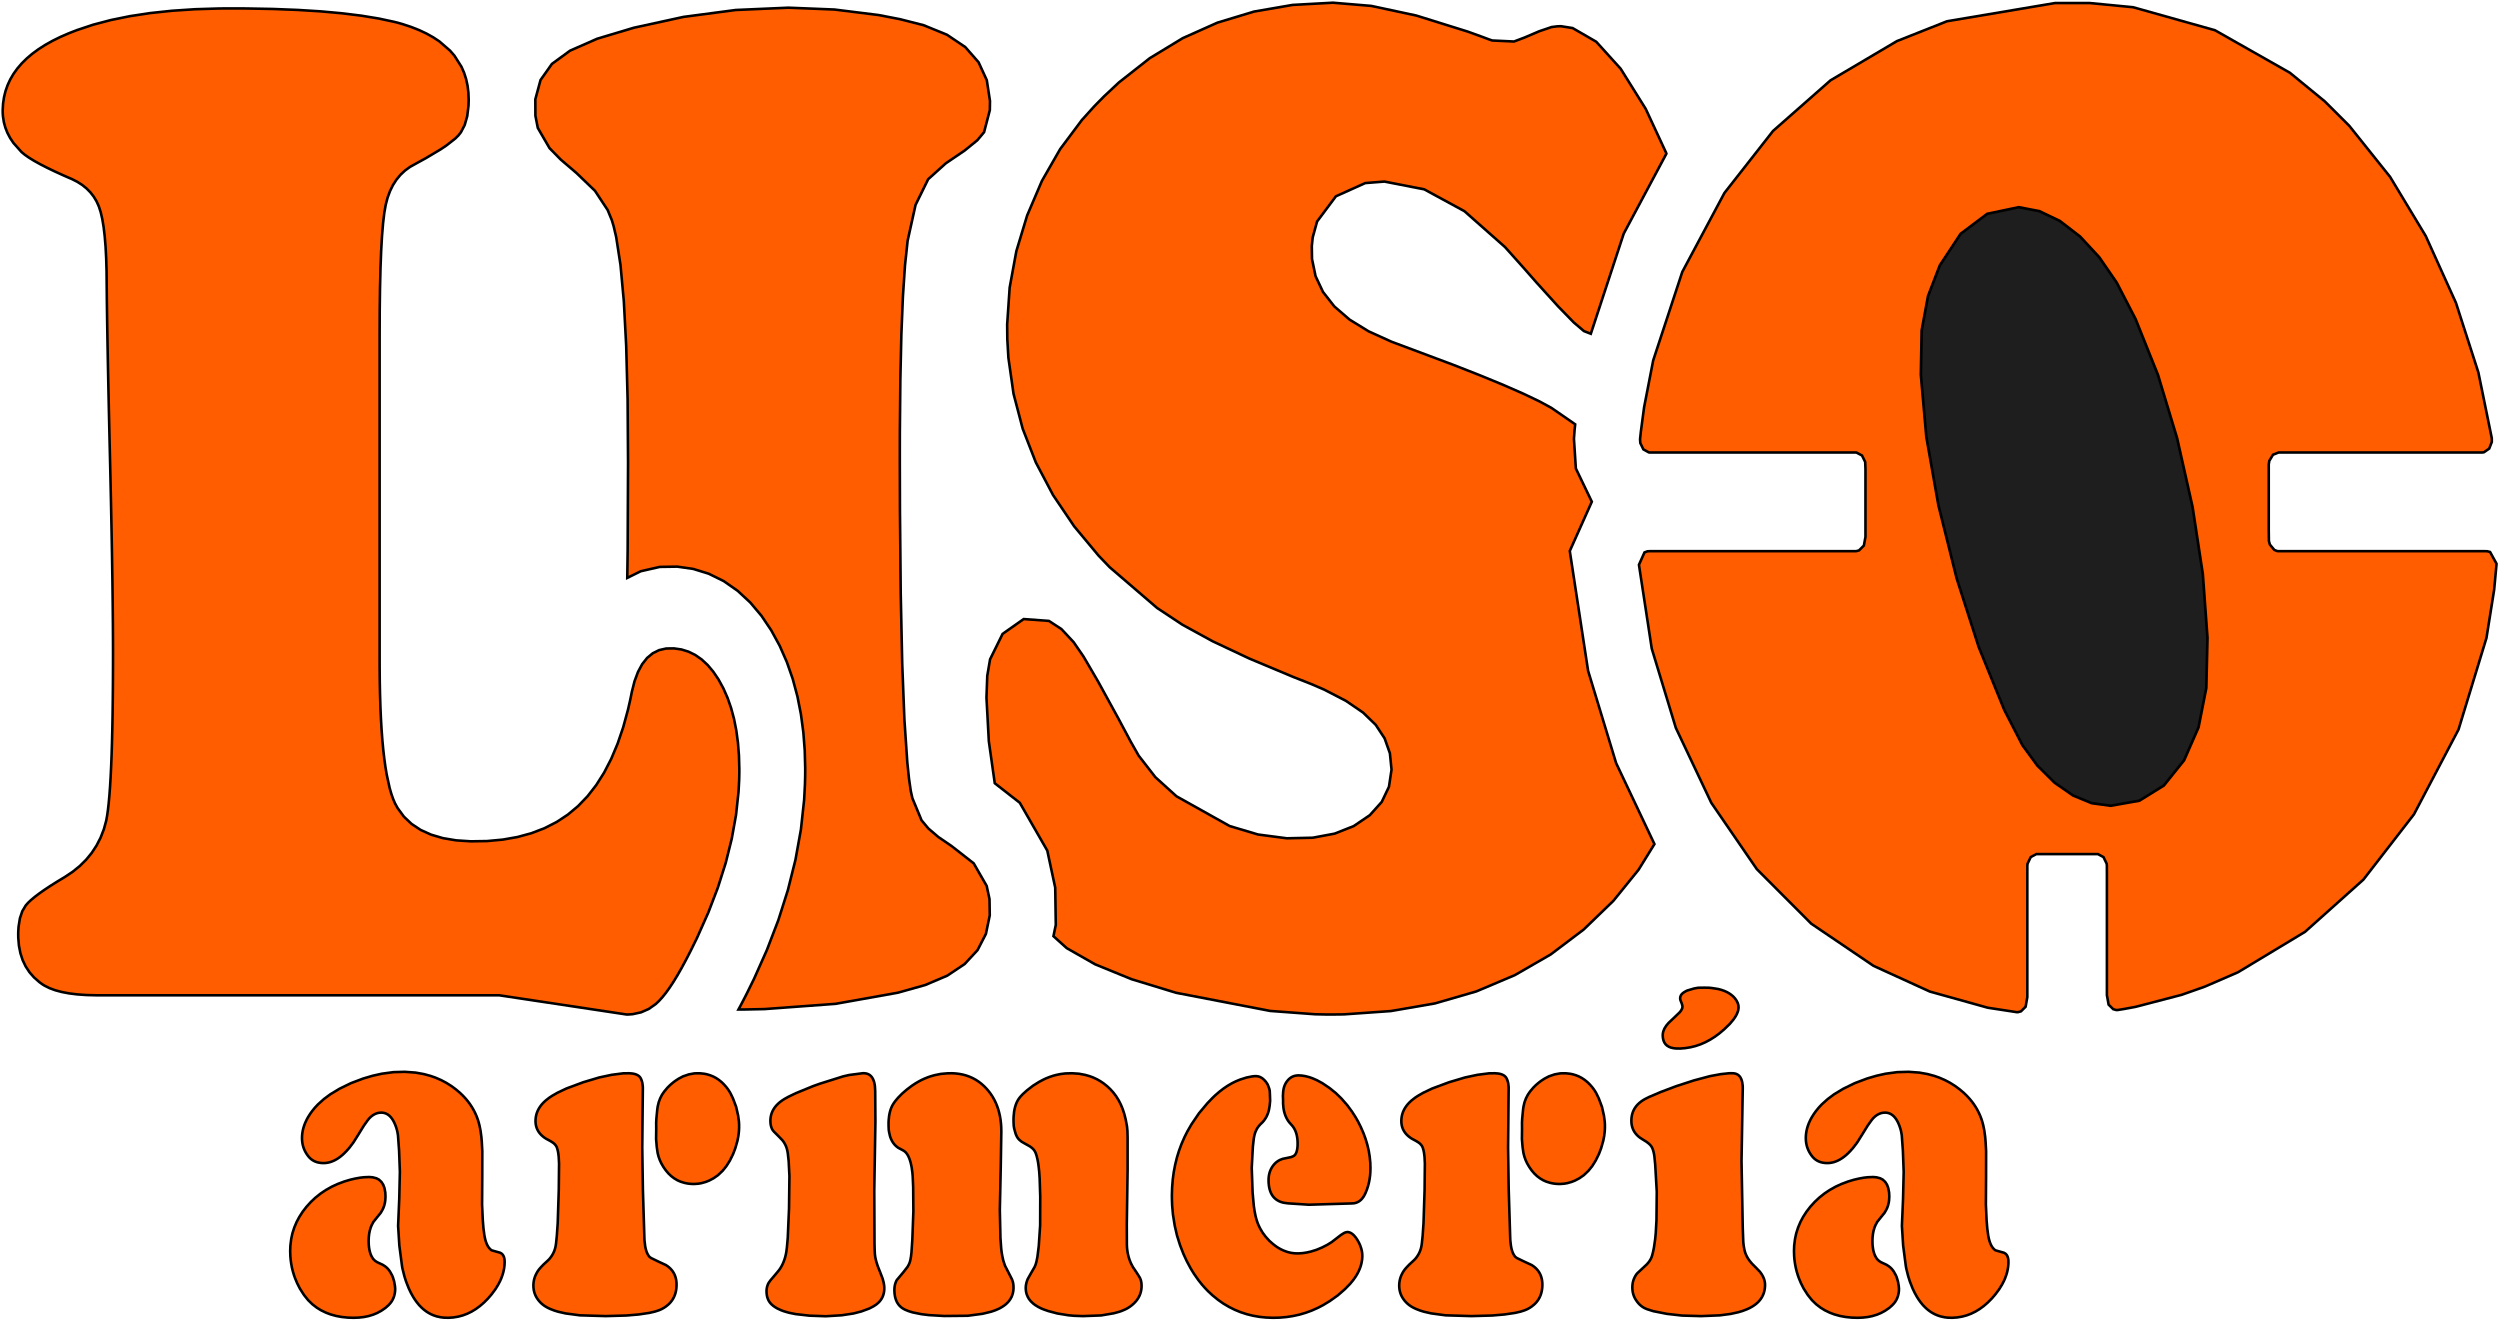
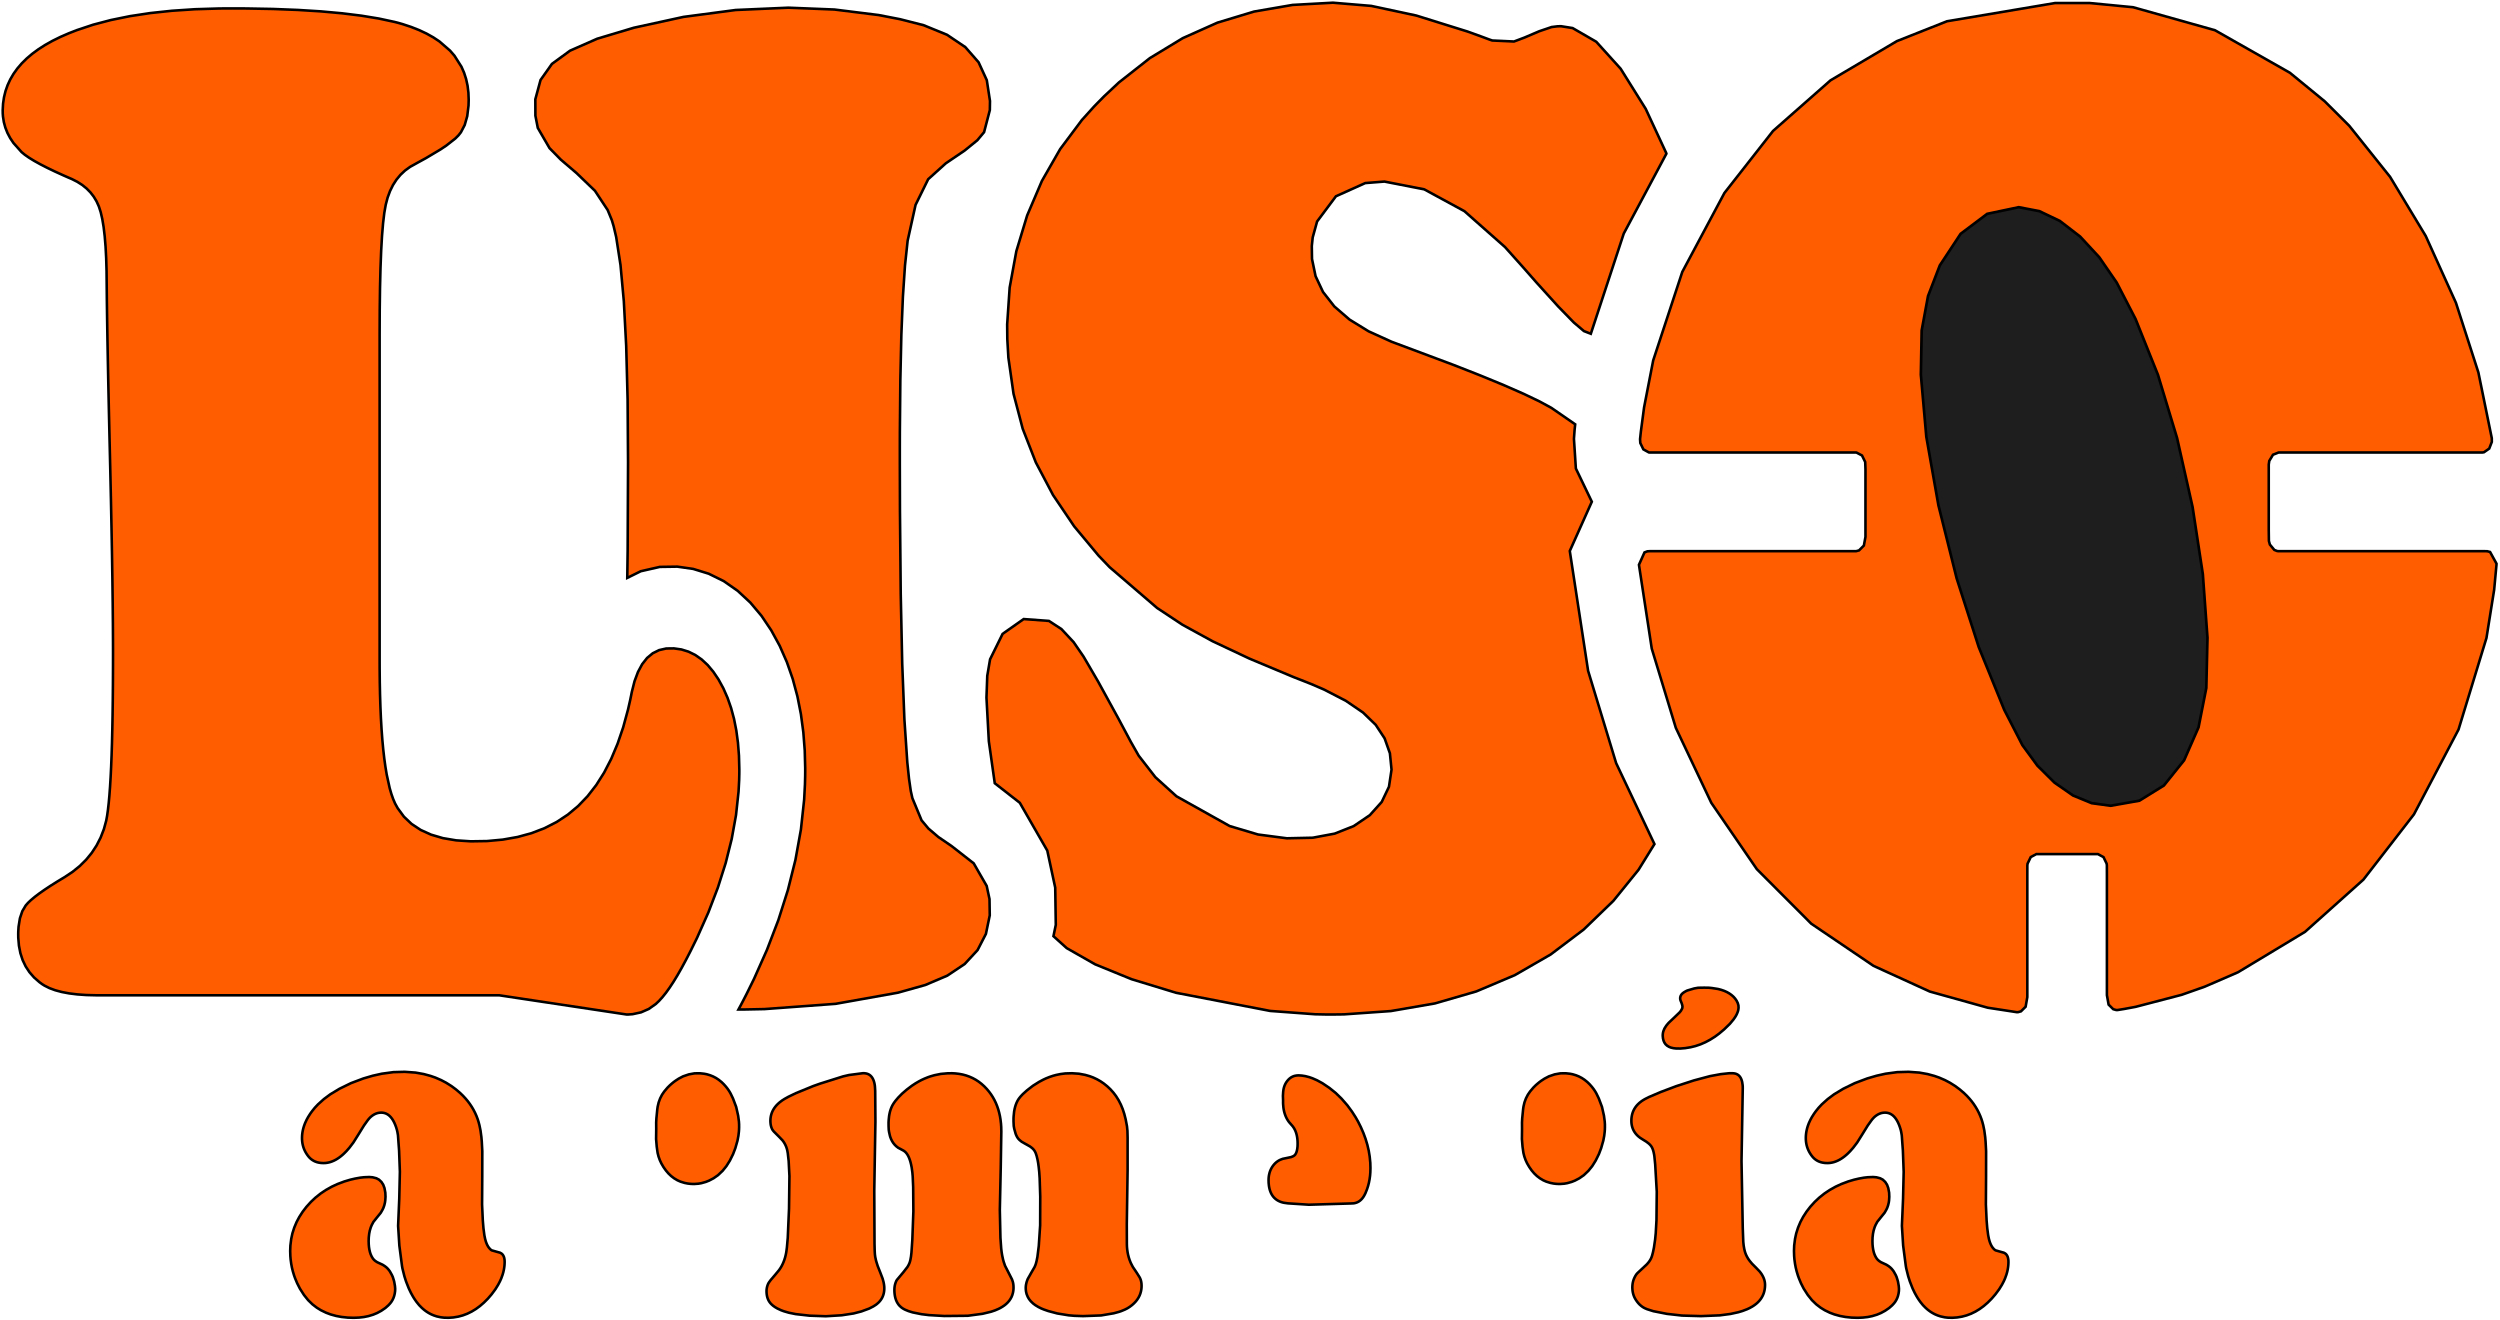
<svg xmlns="http://www.w3.org/2000/svg" width="926" height="489" viewBox="0 0 926 489" fill="none">
  <path fill-rule="evenodd" clip-rule="evenodd" d="M140.615 123.727V244.87L140.62 247.399L140.667 252.435L140.762 257.23L140.905 261.784L141.095 266.096L141.333 270.166L141.619 273.996L141.952 277.586L142.333 280.932L142.762 284.038L143.239 286.903L144.336 291.91L144.956 294.049L145.623 295.951L146.339 297.61L147.3 299.35L149.619 302.499L152.454 305.183L155.806 307.401L159.674 309.155L164.059 310.444L168.96 311.267L174.378 311.627L180.404 311.529L186.243 310.989L191.741 310.013L196.9 308.598L201.72 306.744L206.201 304.453L210.343 301.721L214.144 298.551L217.633 294.917L220.838 290.794L223.76 286.179L226.4 281.072L228.756 275.474L230.831 269.385L232.621 262.805L233.411 259.331L233.78 257.548L234.014 256.35L235.029 252.333L236.313 248.887L237.863 246.009L239.684 243.703L241.774 241.967L244.132 240.8L246.76 240.203L249.614 240.162L252.39 240.559L255.029 241.374L257.529 242.606L259.892 244.254L262.115 246.318L264.202 248.8L266.153 251.695L267.94 254.97L269.494 258.501L270.811 262.284L271.892 266.314L272.736 270.595L273.342 275.128L273.712 279.908L273.846 284.939L273.844 285.795L273.834 286.852L273.784 288.974L273.558 293.243L272.622 301.894L271.035 310.696L268.797 319.647L265.907 328.746L262.368 337.994L258.178 347.392L255.838 352.147L254.608 354.538L254.294 355.138L254.175 355.365L253.977 355.745L252.418 358.636L250.911 361.277L249.452 363.67L248.043 365.812L246.683 367.703L245.373 369.344L244.115 370.736L242.894 371.887L240.298 373.72L237.446 374.975L234.341 375.65L232.694 375.77L232.273 375.778L232.067 375.768L231.737 375.719L231.145 375.631L184.902 368.655L184.699 368.652H36.187H36.015H35.545L31.948 368.559L28.64 368.327L25.623 367.955L22.896 367.443L20.458 366.79L18.311 365.997L16.455 365.064L15.635 364.544L14.607 363.798L12.616 362.052L10.915 360.106L9.505 357.957L8.385 355.607L7.554 353.054L7.014 350.299L6.764 347.343L6.746 345.961L6.764 345.032L6.873 343.272L7.376 340.133L8.262 337.5L9.529 335.378L10.374 334.42L11.49 333.361L12.879 332.204L14.539 330.944L16.473 329.584L18.678 328.122L21.156 326.561L23.935 324.88L26.883 322.924L29.54 320.773L31.908 318.431L33.985 315.894L35.772 313.166L37.27 310.243L38.477 307.128L39.348 303.939L39.676 302.123L39.981 299.962L40.264 297.456L40.523 294.604L40.76 291.41L40.973 287.871L41.164 283.988L41.331 279.761L41.476 275.189L41.598 270.274L41.697 265.014L41.772 259.408L41.825 253.461L41.855 247.166L41.861 243.892L41.862 242.222L41.862 241.299L41.855 238.042L41.816 230.996L41.742 223.242L41.632 214.775L41.486 205.597L41.306 195.71L41.09 185.111L40.839 173.8L40.574 162.702L40.337 152.377L40.129 142.771L39.949 133.883L39.798 125.715L39.676 118.265L39.581 111.536L39.52 105.551L39.468 100.369L39.327 95.63L39.098 91.335L38.78 87.482L38.375 84.071L37.88 81.105L37.298 78.58L36.621 76.482L35.772 74.596L34.729 72.855L33.492 71.258L32.06 69.806L30.434 68.497L28.614 67.334L26.6 66.314L25.413 65.809L23.658 65.039L20.402 63.559L17.485 62.158L14.908 60.835L12.67 59.593L10.772 58.428L9.213 57.344L7.994 56.336L4.99 52.969L3.758 51.124L2.754 49.221L1.976 47.255L1.424 45.226L1.098 43.136L1.02 42.069L1 40.817L1.133 38.381L1.48 36.023L2.041 33.74L2.815 31.536L3.804 29.406L5.007 27.355L6.423 25.379L8.054 23.48L9.899 21.657L11.957 19.914L14.23 18.245L16.716 16.653L19.417 15.137L22.331 13.698L25.46 12.336L28.486 11.154L34.534 9.14L41.078 7.418L48.117 5.983L55.652 4.838L63.682 3.984L72.207 3.417L81.228 3.141L85.975 3.112L91.195 3.137L101.115 3.32L110.342 3.681L118.876 4.214L126.716 4.924L133.864 5.808L140.318 6.869L146.08 8.105L147.47 8.459L149.135 8.937L152.3 9.985L155.247 11.15L157.974 12.431L160.483 13.832L162.772 15.352L166.692 18.747L168.323 20.622L170.928 24.726L171.902 26.958L172.656 29.306L173.191 31.772L173.507 34.358L173.604 36.962L173.542 39.129L173.067 43.014L172.126 46.304L170.72 48.997L169.833 50.127L168.668 51.292L165.329 53.907L163.156 55.36L157.802 58.554L154.622 60.296L151.91 61.8L150.026 63.171L148.339 64.752L146.851 66.545L145.561 68.546L144.47 70.758L143.577 73.179L142.882 75.813L142.348 78.842L141.888 82.701L141.499 87.413L141.18 92.975L140.933 99.385L140.756 106.65L140.65 114.762L140.615 123.727Z" fill="#FF5D00" stroke="black" stroke-width="0.96" />
  <path fill-rule="evenodd" clip-rule="evenodd" d="M273.525 373.924L274.355 372.385L274.65 371.82L274.766 371.6L275.123 370.919L276.539 368.165L279.278 362.598L284.085 351.814L288.306 340.789L291.832 329.684L294.63 318.492L296.663 307.22L297.852 296.244L298.158 290.408L298.228 287.488L298.244 285.998L298.245 284.463L298.074 277.966L297.55 271.199L296.655 264.518L295.359 257.938L293.63 251.491L291.448 245.226L288.798 239.205L285.669 233.476L282.065 228.119L277.924 223.199L273.236 218.849L268.059 215.237L262.512 212.506L256.757 210.728L250.876 209.884L244.404 209.981L237.352 211.581L232.339 214.058L232.483 203.895L232.626 171.173L232.462 147.86L231.942 128.147L231.064 111.568L229.828 98.126L228.236 87.82L227.306 83.843L226.631 81.572L225.082 77.803L220.377 70.678L213.528 64.096L207.723 59.131L203.549 54.876L199.197 47.379L198.31 42.852L198.284 36.769L200.219 29.625L204.434 23.671L211.124 18.78L221.191 14.344L234.749 10.28L253.174 6.257L272.506 3.7L292.005 2.848L309.085 3.529L325.451 5.574L333.368 7.109L342.109 9.337L350.764 12.872L357.549 17.444L362.465 23.057L365.514 29.707L366.692 37.399L366.638 40.778L364.508 48.944L362.004 51.949L357.309 55.761L350.334 60.491L343.792 66.389L339.126 75.886L336.19 89.157L335.215 98.255L334.439 109.877L333.863 124.02L333.487 140.684L333.309 159.872L333.296 165.064L333.295 167.717L333.296 171.976L333.342 189.203L333.631 219.937L334.182 245.712L334.994 266.527L336.067 282.38L336.701 288.448L337.361 293.024L337.951 295.651L341.349 303.851L343.874 306.872L347.558 310.023L352.424 313.343L360.659 319.777L365.47 328.149L366.516 333.024L366.606 339.041L365.186 345.908L362.086 351.92L357.312 357.081L350.861 361.391L342.732 364.847L332.593 367.693L309.511 371.82L283.184 373.765L276.095 373.908L273.525 373.924Z" fill="#FF5D00" stroke="black" stroke-width="0.96" />
  <path fill-rule="evenodd" clip-rule="evenodd" d="M583.451 157.164L583.237 159.169L582.989 162.544L583.702 173.537L589.615 185.837L581.448 204.086L588.233 248.462L598.619 282.666L612.808 312.648L606.923 322.154L597.603 333.664L586.6 344.298L574.359 353.548L561.094 361.192L546.807 367.233L531.498 371.669L515.167 374.499L497.814 375.723L493.316 375.778L491.157 375.768L487.082 375.682L470.451 374.45L435.613 367.729L419.15 362.706L405.652 357.195L395.116 351.192L390.198 346.766L391.063 342.584L390.854 328.793L387.911 315.065L377.735 297.358L368.458 290.111L366.262 274.571L365.387 258.43L365.679 250.325L366.725 244.202L371.366 234.783L379.173 229.298L388.528 229.987L393.144 232.994L397.646 237.818L401.343 243.193L406.753 252.459L414.303 266.238L418.88 274.819L421.764 279.895L427.942 287.858L435.752 294.935L455.48 305.972L465.972 309.098L476.672 310.503L486.247 310.289L494.354 308.775L501.41 305.98L507.384 301.934L511.788 297.037L514.469 291.418L515.422 285.077L514.818 279.017L512.864 273.488L509.558 268.472L504.846 263.913L498.475 259.57L490.416 255.411L485.753 253.401L483.265 252.415L479.113 250.784L462.855 243.98L449.149 237.525L437.993 231.417L428.617 225.216L411.043 210.12L406.885 205.779L397.875 194.954L390.036 183.346L383.68 171.295L378.806 158.801L375.414 145.866L373.504 132.489L373.104 125.634L373.05 120.165L373.98 106.502L376.449 93.048L380.457 79.802L385.93 66.996L392.69 55.204L400.724 44.46L405.22 39.481L406.393 38.276L408.989 35.643L414.465 30.518L425.938 21.498L438.106 14.12L450.966 8.378L464.523 4.279L478.772 1.821L493.716 1L507.931 2.187L524.548 5.745L543.568 11.677L548.697 13.531L551.197 14.466L551.51 14.582L552.716 14.999L560.783 15.375L564.692 13.899L570.104 11.585L574.725 10.012L576.927 9.74L578.219 9.711L582.491 10.392L591.245 15.454L600.282 25.448L609.564 40.304L617.139 56.608L617.234 56.925L601.438 86.511L589.238 123.635L586.684 122.635L582.969 119.48L577.144 113.501L569.069 104.591L564.187 99.037L557.466 91.524L542.423 78.224L527.532 70.133L512.791 67.253L505.694 67.81L494.828 72.701L487.853 82.038L486.233 87.915L485.893 91.148L485.968 95.937L487.29 102.294L490.046 108.149L494.238 113.504L499.864 118.362L506.927 122.717L515.422 126.573L538.449 135.191L548.477 139.134L557.106 142.692L564.338 145.865L570.172 148.653L574.61 151.058L583.451 157.164Z" fill="#FF5D00" stroke="black" stroke-width="0.96" />
  <path fill-rule="evenodd" clip-rule="evenodd" d="M607.064 209.199L609.113 204.623L610.192 204.208L611.027 204.159H686.931L687.524 204.149L688.585 203.866L690.378 202.071L690.968 198.871V173.779L690.87 171.126L689.686 168.711L687.634 167.627L687.375 167.607L683.579 167.605H613.901H611.144L611.008 167.603L610.732 167.575L608.699 166.446L607.567 164.092L607.476 162.706L607.489 162.537L607.773 159.89L608.962 150.921L612.344 133.497L623.119 100.712L638.723 71.481L656.729 48.505L678.022 29.755L702.606 15.23L721.167 7.869L761.146 1.13L773.962 1.118L790.095 2.675L820.427 11.205L848.184 26.958L861.098 37.542L870.171 46.598L885.299 65.525L898.486 87.401L909.689 112.18L917.99 137.947L922.959 162.295L922.972 163.676L922.016 166.154L920.074 167.51L919.522 167.599L917.76 167.605H889.046L843.989 167.607L841.908 168.439L840.535 170.728L840.346 172.037L840.345 179.63V196.359L840.4 200.382L840.759 201.695L842.415 203.697L843.475 204.108L843.994 204.159H854.949H919.547L921.232 204.167L922.329 204.454L924.711 208.79L924.687 209.274L923.84 218.438L920.986 236.307L910.645 270.202L894.123 301.639L875.402 325.815L853.783 345.156L828.954 360.126L816.612 365.475L808.097 368.479L791.042 372.934L786.771 373.728L784.405 374.107L783.849 374.117L782.743 373.814L781.024 372.108L780.396 368.605V324.085L780.383 320.551L780.302 319.895L779.133 317.472L777.084 316.37L772.411 316.347H758.921L754.233 316.37L752.184 317.468L751.013 319.891L750.93 320.547L750.919 324.095V369.335L750.292 372.893L748.572 374.602L747.467 374.905L746.915 374.897L736.272 373.263L714.813 367.278L693.947 357.754L670.882 342.133L650.731 321.938L633.868 297.37L620.718 269.582L611.811 240.251L607.064 209.199Z" fill="#FF5D00" stroke="black" stroke-width="0.96" />
  <path fill-rule="evenodd" clip-rule="evenodd" d="M747.742 76.748L736.049 79.214L726.213 86.61L718.511 98.301L714.145 109.655L711.794 122.389L711.483 138.793L713.514 161.791L717.987 187.121L724.751 214.22L732.934 239.684L742.39 262.943L749.1 276.002L754.655 283.597L760.978 289.875L767.831 294.636L774.771 297.496L781.794 298.448L792.429 296.572L801.501 290.952L808.995 281.601L814.337 269.402L817.215 254.838L817.646 236.231L815.924 212.649L812.133 187.815L806.38 162.226L799.301 138.838L791.002 118.147L784.018 104.656L777.566 95.285L770.48 87.624L762.959 81.833L755.375 78.206L747.742 76.748Z" fill="#1E1E1E" stroke="black" />
  <path fill-rule="evenodd" clip-rule="evenodd" d="M704.892 443.976L705.122 434.039L704.828 426.198L704.424 420.644L704.397 420.405L704.189 419.205L704.024 418.5L703.73 417.536L703.448 416.764L703.183 416.133L703.011 415.761L702.778 415.304L702.533 414.879L702.289 414.499L702.013 414.117L701.745 413.795L701.449 413.48L701.157 413.212L700.843 412.964L700.526 412.753L700.196 412.57L699.862 412.423L699.504 412.301L699.159 412.214L698.772 412.151L698.252 412.118L697.737 412.139L697.32 412.194L697.006 412.255L696.631 412.358L696.296 412.474L695.942 412.624L695.607 412.793L695.292 412.98L694.941 413.216L694.627 413.454L694.282 413.745L693.984 414.035L693.549 414.515L693.159 415.009L691.817 416.892L689.748 420.24L687.897 423.188L686.404 425.151L685.328 426.371L684.511 427.196L684.031 427.642L683.344 428.223L682.727 428.697L682.093 429.132L681.414 429.542L680.771 429.874L680.092 430.169L679.416 430.41L678.764 430.585L678.054 430.719L677.426 430.786L676.953 430.803L676.423 430.797L675.782 430.748L675.044 430.634L674.453 430.488L673.802 430.26L673.247 430.002L672.698 429.674L672.169 429.284L671.73 428.878L671.303 428.406L670.889 427.869L670.481 427.262L670.157 426.717L669.855 426.125L669.589 425.503L669.368 424.881L669.184 424.228L669.04 423.545L668.944 422.891L668.883 422.124L668.87 421.46L668.889 420.819L668.924 420.333L668.99 419.736L669.07 419.209L669.17 418.697L669.311 418.089L669.419 417.689L669.643 416.971L670.005 416.005L670.589 414.745L671.131 413.757L671.907 412.535L672.574 411.608L673.598 410.337L674.828 409.022L676.978 407.097L679.34 405.336L682.763 403.269L687.007 401.197L691.603 399.463L695.096 398.443L698.413 397.703L702.727 397.12L706.933 397L710.917 397.288L713.973 397.835L716.498 398.522L718.269 399.138L720.415 400.069L722.25 401.037L724.243 402.293L725.913 403.535L727.456 404.853L728.512 405.875L729.497 406.94L730.258 407.853L731.034 408.892L731.745 409.961L732.383 411.045L732.977 412.198L733.493 413.358L733.95 414.564L734.259 415.538L734.596 416.806L734.989 418.741L735.321 421.197L735.466 422.907L735.653 426.375L735.637 435.696L735.57 446.123L735.842 452.051L736.078 454.917L736.416 457.513L736.68 458.825L736.9 459.636L737.076 460.178L737.313 460.772L737.572 461.311L737.867 461.817L738.164 462.228L738.557 462.665L738.856 462.927L739.006 463.037L739.049 463.067L739.06 463.073L739.184 463.138L740.687 463.567L742.231 463.998L742.692 464.258L742.914 464.421L743.185 464.698L743.422 465.047L743.626 465.468L743.755 465.875L743.869 466.464L743.914 466.909L743.925 467.334V467.615L743.903 468.225L743.86 468.798L743.801 469.322L743.701 469.979L743.623 470.398L743.45 471.162L743.179 472.118L742.668 473.526L742.233 474.513L741.514 475.889L740.498 477.531L739.086 479.434L737.711 481.026L736.272 482.469L734.774 483.762L733.264 484.866L731.712 485.811L730.084 486.606L728.409 487.234L726.727 487.684L724.923 487.985L723.196 488.105L721.534 488.072L720.307 487.93L718.787 487.6L717.738 487.255L716.943 486.925L716.535 486.732L715.894 486.389L715.383 486.086L714.886 485.756L714.286 485.315L713.881 484.988L713.242 484.421L712.261 483.425L711.313 482.26L710.772 481.5L710.288 480.764L709.877 480.079L709.21 478.877L708.43 477.251L707.406 474.643L706.8 472.738L706.065 469.8L705.911 468.936L704.928 461.386L704.465 454.074L704.892 443.976Z" fill="#FF5D00" stroke="black" stroke-width="0.96" />
  <path fill-rule="evenodd" clip-rule="evenodd" d="M702.883 474.23L702.989 474.61L703.025 474.766L703.3 476.336L703.384 477.346L703.359 478.194L703.227 479.131L703.013 480.015L702.756 480.749L702.4 481.503L701.972 482.201L701.54 482.762L700.873 483.486L699.759 484.469L698.24 485.51L696.714 486.336L695.222 486.956L693.476 487.486L691.817 487.824L690.011 488.031L688.027 488.114L685.81 488.043L683.52 487.801L681.514 487.427L679.471 486.866L677.764 486.226L675.878 485.309L674.371 484.38L672.744 483.13L671.127 481.562L669.605 479.66L668.092 477.302L667.075 475.299L666.335 473.53L665.945 472.451L665.475 470.888L665.137 469.515L664.875 468.123L664.653 466.49L664.55 465.234L664.491 463.374L664.566 461.355L664.869 458.914L665.313 456.85L665.999 454.698L666.873 452.626L667.883 450.729L669.141 448.786L670.519 447.001L672.184 445.169L673.852 443.604L675.762 442.081L677.677 440.796L679.894 439.55L681.997 438.575L684.558 437.613L686.809 436.946L688.567 436.54L690.378 436.212L691.832 436.046L693.768 435.968L695.03 436.07L696.406 436.424L697.382 436.934L698.29 437.792L698.967 438.841L699.42 440.071L699.732 441.762L699.796 443.264L699.715 444.624L699.604 445.405L699.345 446.472L699.024 447.381L698.712 448.044L698.061 449.188L696.652 450.924L695.33 452.581L694.714 453.736L694.342 454.632L693.977 455.842L693.75 456.985L693.6 458.343L693.554 459.637L693.589 460.873L693.679 461.914L693.831 462.89L694.055 463.842L694.314 464.614L694.684 465.427L695.128 466.159L695.563 466.667L696.05 467.08L696.71 467.513L697.717 467.981L698.72 468.448L699.512 468.95L700.11 469.41L700.683 469.967L701.267 470.694L701.507 471.069L702.191 472.302L702.505 473.014L702.883 474.23Z" fill="#FF5D00" stroke="black" stroke-width="0.96" />
  <path fill-rule="evenodd" clip-rule="evenodd" d="M631.265 365.825L633.021 365.857L634.04 365.959L636.135 366.284L636.503 366.355L637.536 366.628L638.655 367.016L639.598 367.435L640.496 367.941L641.313 368.512L641.985 369.092L642.269 369.386L642.718 369.909L643.234 370.651L643.678 371.559L643.921 372.428L643.962 373.298L643.867 374.056L643.714 374.637L643.418 375.404L643.091 376.075L642.703 376.725L642.088 377.613L640.758 379.215L638.622 381.291L636.766 382.848L635.208 383.991L633.416 385.119L631.668 386.048L629.842 386.841L628.005 387.461L626.198 387.906L624.219 388.229L622.374 388.38L620.84 388.364L619.854 388.25L618.921 388.036L618.193 387.746L617.467 387.3L616.918 386.786L616.482 386.154L616.158 385.412L615.961 384.603L615.874 383.722L615.89 383.049L615.964 382.529L616.09 382.013L616.51 380.966L617.17 379.927L617.556 379.447L618.05 378.874L620.186 376.853L622.136 374.975L622.382 374.678L622.657 374.322L623.1 373.491L623.19 372.867L623.098 372.273L622.828 371.44L622.59 370.885L622.484 370.618L622.419 370.401L622.373 370.218L622.354 370.102L622.332 369.797L622.363 369.35L622.513 368.87L622.776 368.406L623.119 368.028L623.378 367.811L623.582 367.656L623.963 367.406L624.661 367.016L625.046 366.857L627.537 366.123L628.991 365.865L631.265 365.825Z" fill="#FF5D00" stroke="black" stroke-width="0.96" />
  <path fill-rule="evenodd" clip-rule="evenodd" d="M645.519 403.131L645.059 430.061L645.519 454.832L645.711 459.963L645.714 460.026L645.862 461.4L646.076 462.638L646.273 463.457L646.473 464.1L646.741 464.783L647.062 465.442L647.477 466.161L647.887 466.763L648.2 467.168L648.945 468.062L650.566 469.692L651.844 471.026L652.334 471.681L652.623 472.126L652.997 472.799L653.202 473.238L653.343 473.594L653.416 473.797L653.505 474.083L653.58 474.358L653.632 474.59L653.694 474.923L653.742 475.295L653.77 475.773L653.769 476.275L653.734 476.83L653.678 477.326L653.616 477.722L653.532 478.131L653.419 478.574L653.315 478.916L653.143 479.387L652.913 479.916L652.58 480.536L652.236 481.071L651.839 481.595L651.391 482.101L650.918 482.567L650.429 482.988L649.818 483.453L649.111 483.917L648.074 484.496L647.101 484.949L645.448 485.58L643.868 486.053L640.937 486.692L637.023 487.206L630.065 487.49L623.019 487.287L617.429 486.657L612.385 485.663L610.127 484.945L609.329 484.61L609.067 484.484L608.465 484.13L607.915 483.732L607.331 483.226L606.892 482.766L606.516 482.311L606.283 482.002L605.991 481.573L605.772 481.223L605.57 480.869L605.405 480.548L605.256 480.217L605.11 479.835L604.986 479.463L604.883 479.086L604.799 478.714L604.726 478.296L604.68 477.948L604.637 477.468L604.615 476.814L604.64 476.173L604.685 475.71L604.74 475.332L604.821 474.927L604.921 474.521L605.031 474.161L605.185 473.738L605.42 473.201L605.731 472.618L605.991 472.193L606.147 471.977L606.216 471.892L606.539 471.528L608.307 469.881L610.011 468.283L610.562 467.641L610.833 467.291L611.186 466.763L611.447 466.299L611.605 465.962L611.776 465.541L611.949 465.017L612.268 463.811L612.62 462.097L613.057 459.109L613.285 456.763L613.558 451.937L613.665 441.413L613.085 431.358L612.784 428.343L612.696 427.731L612.501 426.778L612.357 426.225L612.201 425.743L612.082 425.432L611.924 425.086L611.774 424.812L611.646 424.613L611.471 424.377L611.212 424.074L610.871 423.734L610.568 423.474L609.802 422.891L608.535 422.106L607.448 421.411L606.735 420.825L606.323 420.423L606.015 420.083L605.853 419.888L605.626 419.587L605.442 419.321L605.264 419.034L605.093 418.727L604.944 418.424L604.805 418.105L604.685 417.784L604.578 417.453L604.491 417.135L604.412 416.772L604.361 416.487L604.306 416.062L604.267 415.57L604.261 414.901L604.299 414.19L604.38 413.56L604.474 413.068L604.558 412.716L604.675 412.309L604.812 411.909L604.944 411.584L605.145 411.144L605.405 410.665L605.793 410.069L606.153 409.599L606.615 409.083L607.251 408.483L607.986 407.908L608.483 407.573L609.219 407.129L610.692 406.377L615.183 404.46L620.872 402.313L627.428 400.185L633.408 398.589L637.38 397.857L640.38 397.538L641.686 397.526L642.226 397.561L642.364 397.579L642.651 397.636L642.911 397.707L643.159 397.796L643.407 397.91L643.63 398.036L643.851 398.187L644.051 398.355L644.241 398.542L644.419 398.748L644.581 398.971L644.735 399.221L644.867 399.476L644.99 399.754L645.102 400.055L645.19 400.341L645.284 400.712L645.316 400.872L645.46 401.836L645.506 402.318L645.519 403.131Z" fill="#FF5D00" stroke="black" stroke-width="0.96" />
  <path fill-rule="evenodd" clip-rule="evenodd" d="M563.759 418.258L563.744 415.741L563.824 414.249L564.16 410.862L564.292 409.921L564.665 408.329L565.214 406.841L565.917 405.479L566.734 404.285L567.95 402.848L568.872 401.935L569.656 401.256L570.27 400.76L570.858 400.331L572.083 399.528L573.71 398.677L575.851 397.945L577.955 397.567L579.995 397.546L581.536 397.715L582.488 397.902L583.724 398.272L584.788 398.699L585.889 399.274L586.892 399.935L587.966 400.801L588.801 401.614L589.623 402.543L590.177 403.249L590.487 403.69L590.912 404.336L591.317 405.046L592.204 406.884L593.378 410.014L594.112 413.277L594.391 415.405L594.459 416.471L594.462 417.593L594.439 418.418L594.377 419.242L594.205 420.705L593.864 422.494L593.063 425.296L592.242 427.45L591.049 429.868L589.76 431.929L588.355 433.665L586.648 435.285L585 436.434L583.358 437.296L582.139 437.782L580.504 438.245L579.393 438.436L577.979 438.54L576.874 438.528L576.203 438.475L575.432 438.384L574.254 438.15L572.761 437.686L571.623 437.184L570.374 436.436L569.282 435.602L568.271 434.635L567.345 433.549L566.454 432.285L565.649 430.906L565.089 429.705L564.608 428.357L564.297 427.129L564.247 426.847L563.947 424.735L563.714 421.909L563.759 418.258Z" fill="#FF5D00" stroke="black" stroke-width="0.96" />
-   <path fill-rule="evenodd" clip-rule="evenodd" d="M558.809 403.131L558.593 425.056L558.828 440.593L559.393 458.963L559.429 459.53L559.661 461.494L559.829 462.372L560.056 463.222L560.207 463.663L560.361 464.041L560.448 464.238L560.569 464.478L560.726 464.763L560.975 465.163L561.164 465.409L561.215 465.466L561.288 465.539L561.361 465.604L561.849 465.966L564.449 467.229L567.352 468.574L567.991 469.011L568.101 469.089L568.483 469.4L568.771 469.652L569.066 469.942L569.363 470.262L569.621 470.575L569.875 470.918L570.097 471.256L570.309 471.62L570.494 471.986L570.662 472.368L570.812 472.762L570.939 473.165L571.048 473.586L571.135 474.008L571.207 474.462L571.254 474.897L571.285 475.372L571.294 475.832L571.285 476.318L571.261 476.773L571.219 477.23L571.162 477.67L571.089 478.099L570.997 478.53L570.893 478.94L570.769 479.349L570.629 479.743L570.472 480.127L570.299 480.505L570.112 480.867L569.902 481.225L569.683 481.563L569.464 481.87L569.191 482.223L568.996 482.449L568.633 482.841L568.15 483.295L567.318 483.955L566.652 484.403L565.752 484.903L564.814 485.313L563.24 485.828L561.221 486.295L557.252 486.883L552.727 487.267L545.06 487.484L535.469 487.198L530.166 486.488L527.476 485.876L526.102 485.458L524.47 484.829L523.52 484.376L522.582 483.835L521.974 483.413L521.388 482.935L520.937 482.512L520.496 482.044L520.133 481.609L519.788 481.142L519.473 480.654L519.203 480.17L518.955 479.646L518.752 479.129L518.582 478.586L518.441 478.005L518.352 477.474L518.285 476.816L518.266 476.309L518.271 475.87L518.282 475.604L518.312 475.218L518.352 474.884L518.406 474.529L518.474 474.177L518.547 473.862L518.65 473.482L518.725 473.244L518.881 472.803L519.104 472.264L519.5 471.479L519.895 470.819L520.333 470.209L520.861 469.587L521.985 468.401L523.255 467.235L524.096 466.426L524.519 465.921L524.885 465.423L525.237 464.878L525.529 464.364L525.811 463.787L526.03 463.248L526.248 462.602L526.389 462.075L526.44 461.847L526.514 461.469L526.648 460.597L526.949 457.731L527.27 453.014L527.67 440.713L527.768 430.978L527.643 428.554L527.492 427.255L527.397 426.69L527.289 426.184L527.216 425.883L527.062 425.346L526.938 424.999L526.859 424.816L526.778 424.651L526.653 424.434L526.494 424.206L526.332 424.005L526.129 423.785L525.913 423.576L525.684 423.383L525.389 423.171L524.551 422.645L523.604 422.132L522.817 421.697L522.12 421.216L521.572 420.766L521.231 420.449L521.044 420.26L520.79 419.98L520.577 419.727L520.374 419.459L520.174 419.168L519.998 418.882L519.831 418.579L519.685 418.28L519.552 417.965L519.436 417.648L519.334 417.322L519.249 416.989L519.179 416.652L519.123 416.302L519.085 415.958L519.061 415.597L519.054 415.233L519.061 414.846L519.085 414.464L519.123 414.082L519.176 413.712L519.244 413.342L519.327 412.976L519.425 412.612L519.538 412.259L519.655 411.937L519.811 411.559L519.922 411.313L520.142 410.876L520.458 410.331L520.988 409.561L521.421 409.022L522.077 408.317L522.88 407.577L524.132 406.599L525.164 405.912L527.16 404.763L530.516 403.169L536.713 400.864L542.658 399.089L547.231 398.113L551.551 397.558L553.692 397.53L554.839 397.62L555.203 397.674L555.739 397.792L556.049 397.882L556.483 398.048L556.764 398.183L556.961 398.298L557.074 398.368L557.223 398.477L557.35 398.577L557.472 398.685L557.594 398.807L557.694 398.919L557.807 399.059L557.882 399.167L557.986 399.337L558.15 399.652L558.326 400.091L558.429 400.394L558.499 400.63L558.563 400.874L558.634 401.203L558.674 401.445L558.788 402.454L558.802 402.659L558.809 403.131Z" fill="#FF5D00" stroke="black" stroke-width="0.96" />
-   <path fill-rule="evenodd" clip-rule="evenodd" d="M475.253 407.67L475.193 405.914L475.283 404.464L475.369 403.74L475.375 403.7L475.448 403.31L475.526 402.974L475.623 402.628L475.739 402.287L475.867 401.958L476.01 401.639L476.17 401.327L476.343 401.029L476.539 400.73L476.737 400.459L476.972 400.171L477.191 399.927L477.4 399.717L477.58 399.553L477.781 399.384L477.989 399.227L478.203 399.083L478.422 398.953L478.626 398.845L478.876 398.727L479.032 398.664L479.354 398.551L479.718 398.457L480.378 398.351L481.046 398.319L482.232 398.398L483.495 398.601L484.958 398.977L486.142 399.394L487.829 400.134L489.829 401.222L492.403 402.954L494.75 404.842L496.89 406.916L499.066 409.414L500.772 411.73L502.096 413.793L503.024 415.412L504.073 417.509L505.033 419.729L505.808 421.846L506.468 424.045L506.976 426.212L507.33 428.359L507.56 430.703L507.615 432.675L507.568 434.283L507.473 435.478L507.288 436.834L507.042 438.103L506.728 439.316L506.324 440.55L505.749 441.982L505.32 442.819L505.035 443.285L504.886 443.508L504.632 443.842L504.409 444.104L504.159 444.364L503.891 444.608L503.614 444.826L503.329 445.021L503.029 445.194L502.724 445.342L502.399 445.472L502.078 445.572L501.684 445.665L501.388 445.71L501.359 445.712L500.656 445.755L484.807 446.228L477.062 445.722L475.571 445.513L475.272 445.452L474.767 445.312L474.474 445.216L474.079 445.064L473.739 444.913L473.406 444.742L473.068 444.543L472.765 444.338L472.46 444.104L472.185 443.864L471.917 443.598L471.671 443.323L471.438 443.025L471.222 442.713L471.022 442.384L470.836 442.033L470.671 441.677L470.516 441.288L470.382 440.902L470.271 440.514L470.16 440.058L470.087 439.699L470 439.148L469.897 438.148L469.871 437.125L469.886 436.586L469.901 436.316L469.941 435.897L469.989 435.539L470.054 435.167L470.135 434.793L470.228 434.433L470.338 434.076L470.462 433.73L470.6 433.391L470.755 433.057L470.92 432.736L471.104 432.419L471.3 432.112L471.514 431.807L471.738 431.518L471.969 431.244L472.204 430.99L472.452 430.75L472.711 430.522L472.952 430.331L473.255 430.112L473.457 429.983L473.836 429.762L474.198 429.585L475.115 429.233L476.696 428.906L478.21 428.583L478.838 428.337L479.018 428.249L479.216 428.131L479.33 428.054L479.476 427.938L479.583 427.837L479.678 427.731L479.775 427.603L479.879 427.44L479.976 427.268L480.064 427.087L480.151 426.887L480.205 426.743L480.298 426.456L480.4 426.074L480.514 425.456L480.608 424.604L480.635 423.598L480.619 422.87L480.597 422.457L480.544 421.876L480.483 421.386L480.4 420.894L480.292 420.388L480.172 419.927L480.025 419.461L479.867 419.032L479.683 418.607L479.478 418.199L479.262 417.825L479.091 417.564L478.767 417.117L478.119 416.377L477.475 415.641L477.112 415.131L476.854 414.728L476.578 414.236L476.336 413.74L476.112 413.212L475.917 412.675L475.744 412.106L475.599 411.537L475.475 410.923L475.383 410.323L475.363 410.128L475.267 409.034L475.245 408.542L475.253 407.67Z" fill="#FF5D00" stroke="black" stroke-width="0.96" />
-   <path fill-rule="evenodd" clip-rule="evenodd" d="M470.374 405.267L470.457 407.729L470.281 409.587L470.014 411.118L469.967 411.331L469.717 412.169L469.436 412.913L469.076 413.673L468.689 414.332L468.191 415.038L467.727 415.588L467.288 416.019L466.808 416.483L466.254 417.113L465.861 417.635L465.472 418.278L465.118 419.038L464.932 419.516L464.823 419.835L464.728 420.169L464.539 420.961L464.412 421.685L464.067 424.704L463.642 432.588L463.969 441.758L464.418 446.674L464.685 448.52L465.029 450.258L465.24 451.136L465.567 452.234L465.927 453.242L466.199 453.876L466.735 454.976L467.637 456.519L468.813 458.103L470.2 459.621L471.52 460.788L472.568 461.587L473.073 461.937L473.587 462.254L474.337 462.679L475.439 463.205L476.907 463.736L478.153 464.049L479.527 464.226L480.921 464.262L482.455 464.159L483.971 463.931L485.61 463.561L487.582 462.943L489.673 462.075L491.678 461.046L493.289 460.044L494.962 458.749L496.59 457.495L497.39 456.974L497.936 456.659L498.406 456.466L498.996 456.348L499.555 456.379L500.235 456.623L500.897 457.037L501.494 457.572L502.148 458.34L502.737 459.192L503.368 460.31L503.798 461.262L504.214 462.457L504.421 463.311L504.517 463.913L504.565 464.327L504.592 464.809L504.597 465.549L504.532 466.503L504.336 467.71L504.068 468.776L503.694 469.857L503.226 470.926L502.672 471.986L502.113 472.892L501.265 474.098L500.105 475.513L498.169 477.499L495.511 479.812L492.573 481.906L490.104 483.404L488.247 484.38L485.896 485.425L483.717 486.228L481.346 486.927L478.984 487.45L476.551 487.826L474.049 488.048L471.522 488.113L468.967 488.017L466.543 487.767L464.104 487.348L461.831 486.787L459.52 486.035L457.362 485.151L455.218 484.081L453.104 482.825L451.195 481.487L449.122 479.806L447.451 478.251L446.332 477.084L445.268 475.887L443.856 474.11L442.216 471.762L440.994 469.768L439.571 467.111L438.369 464.51L437.079 461.183L435.957 457.611L435.124 454.01L434.463 449.88L434.168 446.562L434.081 444.256L434.067 442.553L434.159 439.786L434.398 436.83L434.749 434.19L435.289 431.358L435.941 428.721L436.738 426.139L437.62 423.767L438.749 421.171L439.788 419.107L441.316 416.458L444.118 412.33L447.224 408.63L449.136 406.641L450.182 405.647L451.79 404.273L453.196 403.19L454.645 402.208L456.265 401.258L457.697 400.545L459.39 399.85L461.757 399.104L463.745 398.711L464.52 398.622L464.943 398.597L465.515 398.616L466.116 398.713L466.637 398.878L467.238 399.185L467.688 399.498L468.275 400.014L468.862 400.667L469.424 401.49L469.668 401.982L470.136 403.253L470.311 404.033L470.374 405.267Z" fill="#FF5D00" stroke="black" stroke-width="0.96" />
+   <path fill-rule="evenodd" clip-rule="evenodd" d="M475.253 407.67L475.193 405.914L475.283 404.464L475.369 403.74L475.375 403.7L475.448 403.31L475.526 402.974L475.623 402.628L475.739 402.287L475.867 401.958L476.01 401.639L476.17 401.327L476.343 401.029L476.539 400.73L476.737 400.459L476.972 400.171L477.191 399.927L477.4 399.717L477.58 399.553L477.781 399.384L477.989 399.227L478.203 399.083L478.422 398.953L478.626 398.845L478.876 398.727L479.032 398.664L479.354 398.551L479.718 398.457L480.378 398.351L481.046 398.319L482.232 398.398L483.495 398.601L484.958 398.977L486.142 399.394L487.829 400.134L489.829 401.222L492.403 402.954L494.75 404.842L496.89 406.916L499.066 409.414L500.772 411.73L502.096 413.793L503.024 415.412L504.073 417.509L505.033 419.729L505.808 421.846L506.468 424.045L506.976 426.212L507.33 428.359L507.56 430.703L507.615 432.675L507.568 434.283L507.473 435.478L507.288 436.834L507.042 438.103L506.728 439.316L506.324 440.55L505.749 441.982L505.32 442.819L505.035 443.285L504.886 443.508L504.632 443.842L504.409 444.104L504.159 444.364L503.891 444.608L503.614 444.826L503.329 445.021L503.029 445.194L502.724 445.342L502.399 445.472L502.078 445.572L501.684 445.665L501.388 445.71L501.359 445.712L500.656 445.755L484.807 446.228L477.062 445.722L475.571 445.513L475.272 445.452L474.767 445.312L474.474 445.216L474.079 445.064L473.739 444.913L473.406 444.742L473.068 444.543L472.765 444.338L472.46 444.104L472.185 443.864L471.917 443.598L471.671 443.323L471.438 443.025L471.222 442.713L471.022 442.384L470.836 442.033L470.671 441.677L470.516 441.288L470.382 440.902L470.271 440.514L470.16 440.058L470.087 439.699L470 439.148L469.897 438.148L469.871 437.125L469.886 436.586L469.901 436.316L469.941 435.897L469.989 435.539L470.054 435.167L470.228 434.433L470.338 434.076L470.462 433.73L470.6 433.391L470.755 433.057L470.92 432.736L471.104 432.419L471.3 432.112L471.514 431.807L471.738 431.518L471.969 431.244L472.204 430.99L472.452 430.75L472.711 430.522L472.952 430.331L473.255 430.112L473.457 429.983L473.836 429.762L474.198 429.585L475.115 429.233L476.696 428.906L478.21 428.583L478.838 428.337L479.018 428.249L479.216 428.131L479.33 428.054L479.476 427.938L479.583 427.837L479.678 427.731L479.775 427.603L479.879 427.44L479.976 427.268L480.064 427.087L480.151 426.887L480.205 426.743L480.298 426.456L480.4 426.074L480.514 425.456L480.608 424.604L480.635 423.598L480.619 422.87L480.597 422.457L480.544 421.876L480.483 421.386L480.4 420.894L480.292 420.388L480.172 419.927L480.025 419.461L479.867 419.032L479.683 418.607L479.478 418.199L479.262 417.825L479.091 417.564L478.767 417.117L478.119 416.377L477.475 415.641L477.112 415.131L476.854 414.728L476.578 414.236L476.336 413.74L476.112 413.212L475.917 412.675L475.744 412.106L475.599 411.537L475.475 410.923L475.383 410.323L475.363 410.128L475.267 409.034L475.245 408.542L475.253 407.67Z" fill="#FF5D00" stroke="black" stroke-width="0.96" />
  <path fill-rule="evenodd" clip-rule="evenodd" d="M375.411 415.412L375.409 414.202L375.448 413.519L375.6 411.974L375.641 411.643L375.789 410.835L376.003 409.961L376.24 409.209L376.53 408.473L376.866 407.778L377.224 407.18L377.506 406.782L377.998 406.168L378.82 405.288L380.352 403.901L382.602 402.159L384.832 400.756L386.424 399.907L387.425 399.437L388.744 398.912L390.079 398.463L391.158 398.172L392.794 397.831L394.593 397.603L397.083 397.532L399.659 397.707L401.963 398.142L403.655 398.632L404.92 399.104L406.351 399.778L407.64 400.512L408.84 401.332L410.124 402.364L411.262 403.434L412.395 404.692L413.398 406.017L414.347 407.542L415.168 409.148L415.866 410.848L416.436 412.598L416.951 414.611L417.439 417.196L417.602 418.833L417.666 421.344L417.667 433.342L417.366 453.474L417.391 460.876L417.415 461.536L417.434 461.906L417.507 462.744L417.669 463.892L417.845 464.781L418.105 465.777L418.404 466.694L418.745 467.564L418.954 468.017L419.586 469.249L421.072 471.463L422.197 473.252L422.471 473.903L422.59 474.262L422.728 474.868L422.801 475.421L422.838 476.037V476.576L422.819 476.938L422.77 477.452L422.648 478.188L422.394 479.115L422.1 479.877L421.694 480.66L421.202 481.418L420.672 482.087L420.037 482.754L419.326 483.392L418.462 484.049L417.594 484.596L416.651 485.077L415.298 485.638L414.385 485.941L412.508 486.448L407.864 487.238L401.171 487.489L397.929 487.373L395.813 487.19L391.612 486.505L388.268 485.612L386.664 485.055L385.7 484.661L384.613 484.118L383.493 483.437L382.67 482.815L381.815 481.996L381.161 481.184L380.668 480.335L380.241 479.278L380.049 478.454L379.958 477.73L379.939 477.432L379.933 477.062L379.934 476.877L379.944 476.659L379.976 476.273L380.042 475.807L380.212 475.043L380.328 474.651L380.648 473.785L381.864 471.62L383.226 469.265L383.531 468.526L383.61 468.314L383.713 467.981L383.956 467.066L384.257 465.533L384.757 461.528L385.27 453.884L385.305 443.218L385.086 436.438L384.929 434.125L384.718 432.149L384.529 430.772L384.304 429.544L383.986 428.211L383.646 427.162L383.304 426.446L382.942 425.91L382.537 425.466L382.175 425.153L381.528 424.661L379.949 423.777L378.46 422.931L377.65 422.277L377.284 421.905L377.017 421.569L376.806 421.256L376.62 420.923L376.325 420.301L376.174 419.886L375.667 418.069L375.487 417.06L375.411 415.412Z" fill="#FF5D00" stroke="black" stroke-width="0.96" />
  <path fill-rule="evenodd" clip-rule="evenodd" d="M329.127 417.192L329.116 415.737L329.173 414.781L329.309 413.474L329.33 413.307L329.451 412.622L329.6 411.949L329.771 411.331L329.981 410.705L330.209 410.138L330.474 409.575L330.692 409.183L331.081 408.561L331.642 407.786L332.693 406.548L334.114 405.103L335.88 403.578L337.746 402.167L339.103 401.271L340.425 400.502L341.373 400.008L342.454 399.512L343.708 399.004L344.62 398.689L346.109 398.258L348.486 397.772L351.108 397.544L352.702 397.534L353.86 397.597L355.274 397.766L356.568 398.008L357.807 398.339L359.086 398.792L360.254 399.309L361.416 399.941L362.511 400.655L363.556 401.46L364.573 402.376L365.508 403.348L366.384 404.397L367.112 405.395L367.777 406.436L368.347 407.465L368.879 408.573L369.337 409.701L369.747 410.898L370.085 412.106L370.386 413.458L370.59 414.678L370.774 416.269L370.85 417.42L370.859 417.715L370.89 419.195L370.674 432.533L370.337 448.192L370.564 458.521L370.839 462.349L370.951 463.342L371.015 463.835L371.209 465.011L371.529 466.519L371.745 467.306L372.259 468.82L373.565 471.37L374.849 473.892L375.132 474.71L375.2 474.956L375.318 475.559L375.383 476.155L375.408 476.755L375.403 477.269L375.384 477.602L375.333 478.105L375.214 478.794L374.967 479.67L374.687 480.369L374.297 481.091L373.826 481.782L373.326 482.37L372.68 482.998L372.051 483.508L371.296 484.022L370.475 484.502L369.847 484.813L368.598 485.354L367.109 485.862L363.933 486.629L358.472 487.36L349.813 487.45L344.082 487.117L341.316 486.777L338.057 486.118L336.499 485.634L335.315 485.146L334.81 484.894L334.509 484.716L334.241 484.547L333.793 484.215L333.25 483.717L332.857 483.27L332.461 482.699L332.138 482.113L331.873 481.495L331.638 480.772L331.485 480.103L331.36 479.269L331.298 478.525L331.281 477.92L331.287 477.428L331.33 476.832L331.42 476.218L331.544 475.673L331.723 475.104L331.963 474.51L332.108 474.248L332.128 474.216L332.29 473.986L334.582 471.256L336.132 469.265L336.582 468.464L336.815 467.954L336.943 467.611L337.045 467.306L337.199 466.71L337.424 465.468L337.594 464.035L337.923 459.268L338.311 448.713L338.237 439.715L338.061 435.68L337.937 434.253L337.688 432.458L337.472 431.36L337.278 430.567L337.159 430.138L336.978 429.577L336.794 429.067L336.604 428.617L336.375 428.144L336.159 427.76L335.904 427.371L335.651 427.046L335.378 426.749L335.221 426.607L334.801 426.275L333.78 425.716L332.646 425.113L331.963 424.572L331.417 424.037L330.9 423.403L330.451 422.706L330.059 421.931L329.748 421.122L329.627 420.703L329.306 419.284L329.187 418.487L329.127 417.192Z" fill="#FF5D00" stroke="black" stroke-width="0.96" />
  <path fill-rule="evenodd" clip-rule="evenodd" d="M319.512 397.526L319.974 397.51L320.246 397.53L320.8 397.611L320.917 397.634L321.215 397.719L321.525 397.837L321.798 397.969L322.071 398.136L322.318 398.321L322.553 398.534L322.774 398.772L322.974 399.03L323.164 399.323L323.331 399.626L323.491 399.974L323.625 400.317L323.744 400.687L323.856 401.108L323.94 401.494L324.026 401.998L324.078 402.474L324.175 404.07L324.253 415.507L323.829 441.065L323.921 460.746L323.986 463.262L324.037 464.216L324.08 464.759L324.199 465.631L324.445 466.761L324.631 467.434L325.104 468.934L326.115 471.487L326.926 473.612L327.268 474.886L327.419 475.663L327.497 476.246L327.529 476.588L327.548 477.18L327.535 477.666L327.503 478.076L327.465 478.391L327.405 478.755L327.335 479.082L327.249 479.414L327.146 479.743L327.029 480.062L326.897 480.373L326.748 480.68L326.588 480.971L326.424 481.235L326.218 481.538L326.069 481.737L325.789 482.073L325.407 482.477L324.751 483.051L324.385 483.323L323.474 483.906L321.941 484.691L319.049 485.761L316.143 486.511L311.79 487.177L305.887 487.539L299.839 487.324L294.713 486.744L292.205 486.236L290.345 485.693L289.31 485.311L287.88 484.642L287.03 484.132L286.453 483.719L286.119 483.447L285.693 483.053L285.404 482.746L285.16 482.449L284.954 482.158L284.758 481.839L284.585 481.508L284.43 481.156L284.297 480.794L284.181 480.406L284.09 480.018L284.014 479.584L283.965 479.18L283.93 478.692L283.92 478.281L283.924 478.062L283.935 477.818L283.97 477.456L284.055 476.942L284.147 476.553L284.3 476.066L284.484 475.6L284.663 475.248L284.819 475.006L285.434 474.159L287.168 472.128L288.575 470.428L289.123 469.615L289.464 469.044L289.853 468.288L290.197 467.511L290.513 466.671L290.777 465.83L291.015 464.903L291.2 464L291.278 463.514L291.47 462.02L291.778 458.542L292.251 447.71L292.403 435.59L292.116 430.022L291.784 427.093L291.605 426.119L291.515 425.751L291.488 425.651L291.359 425.222L291.197 424.763L291.032 424.362L290.824 423.925L290.629 423.561L290.372 423.131L290.231 422.921L289.837 422.388L288.41 420.904L286.653 419.15L286.269 418.67L286.138 418.489L285.92 418.095L285.692 417.501L285.519 416.861L285.431 416.341L285.369 415.639L285.355 415.186L285.358 414.94L285.363 414.775L285.39 414.356L285.454 413.828L285.528 413.401L285.646 412.915L285.782 412.466L285.941 412.037L286.131 411.6L286.338 411.193L286.584 410.772L286.837 410.384L287.11 410.014L287.439 409.61L287.694 409.327L288.144 408.872L288.845 408.248L289.859 407.497L290.519 407.081L291.984 406.263L294.797 404.903L301.213 402.277L303.742 401.38L312.286 398.691L314.469 398.185L319.512 397.526Z" fill="#FF5D00" stroke="black" stroke-width="0.96" />
  <path fill-rule="evenodd" clip-rule="evenodd" d="M243.063 418.258L243.048 415.741L243.128 414.249L243.462 410.862L243.594 409.921L243.969 408.329L244.516 406.841L245.219 405.479L246.038 404.285L247.254 402.848L248.175 401.935L248.959 401.256L249.573 400.76L250.162 400.331L251.385 399.528L253.012 398.677L255.153 397.945L257.259 397.567L259.297 397.546L260.838 397.715L261.792 397.902L263.028 398.272L264.091 398.699L265.193 399.274L266.196 399.935L267.27 400.801L268.104 401.614L268.926 402.543L269.48 403.249L269.789 403.69L270.214 404.336L270.619 405.044L271.506 406.884L272.682 410.016L273.416 413.277L273.695 415.403L273.762 416.471L273.766 417.595L273.741 418.418L273.679 419.24L273.508 420.705L273.168 422.494L272.365 425.296L271.544 427.448L270.352 429.868L269.062 431.929L267.659 433.665L265.951 435.283L264.302 436.434L262.661 437.296L261.441 437.782L259.808 438.245L258.695 438.436L257.283 438.54L256.177 438.528L255.505 438.475L254.734 438.384L253.556 438.15L252.063 437.686L250.925 437.184L249.677 436.436L248.584 435.602L247.575 434.635L246.648 433.549L245.756 432.285L244.951 430.906L244.391 429.705L243.912 428.355L243.599 427.129L243.55 426.847L243.251 424.735L243.016 421.909L243.063 418.258Z" fill="#FF5D00" stroke="black" stroke-width="0.96" />
-   <path fill-rule="evenodd" clip-rule="evenodd" d="M238.111 403.131L237.895 425.056L238.13 440.593L238.696 458.963L238.731 459.53L238.963 461.494L239.131 462.372L239.358 463.222L239.51 463.663L239.663 464.041L239.752 464.238L239.871 464.478L240.028 464.763L240.277 465.163L240.466 465.409L240.518 465.466L240.591 465.539L240.664 465.604L241.153 465.966L243.753 467.229L246.654 468.574L247.294 469.011L247.403 469.089L247.787 469.4L248.073 469.652L248.37 469.942L248.665 470.262L248.923 470.575L249.177 470.918L249.4 471.256L249.611 471.62L249.796 471.986L249.966 472.368L250.114 472.762L250.241 473.165L250.352 473.586L250.439 474.008L250.511 474.462L250.557 474.897L250.587 475.372L250.596 475.832L250.588 476.318L250.563 476.773L250.522 477.23L250.465 477.67L250.393 478.099L250.301 478.53L250.195 478.94L250.071 479.349L249.931 479.743L249.776 480.127L249.601 480.505L249.414 480.867L249.206 481.225L248.987 481.563L248.768 481.87L248.493 482.223L248.3 482.449L247.936 482.841L247.452 483.295L246.622 483.955L245.954 484.403L245.054 484.903L244.118 485.313L242.543 485.828L240.525 486.295L236.555 486.883L232.029 487.267L224.362 487.484L214.771 487.198L209.47 486.488L206.78 485.876L205.404 485.458L203.774 484.829L202.822 484.376L201.884 483.835L201.276 483.413L200.692 482.935L200.24 482.512L199.8 482.044L199.437 481.609L199.091 481.142L198.775 480.654L198.505 480.17L198.257 479.646L198.056 479.129L197.884 478.586L197.745 478.007L197.654 477.474L197.588 476.816L197.569 476.309L197.573 475.87L197.584 475.604L197.616 475.218L197.654 474.884L197.708 474.529L197.776 474.177L197.851 473.862L197.954 473.482L198.029 473.244L198.183 472.803L198.407 472.264L198.803 471.479L199.197 470.819L199.637 470.209L200.163 469.587L201.287 468.401L202.557 467.237L203.398 466.426L203.822 465.921L204.187 465.423L204.541 464.878L204.833 464.364L205.115 463.787L205.334 463.248L205.552 462.602L205.691 462.075L205.742 461.847L205.817 461.469L205.952 460.595L206.251 457.731L206.574 453.014L206.972 440.713L207.072 430.98L206.947 428.554L206.794 427.255L206.699 426.69L206.591 426.184L206.518 425.883L206.366 425.346L206.242 424.999L206.163 424.816L206.08 424.651L205.955 424.434L205.796 424.206L205.634 424.005L205.433 423.785L205.215 423.576L204.987 423.383L204.691 423.171L203.855 422.645L202.906 422.132L202.119 421.697L201.422 421.216L200.876 420.766L200.535 420.449L200.348 420.26L200.092 419.98L199.881 419.727L199.676 419.459L199.476 419.168L199.302 418.882L199.135 418.579L198.989 418.28L198.854 417.965L198.738 417.648L198.637 417.322L198.551 416.989L198.481 416.652L198.426 416.302L198.387 415.958L198.365 415.597L198.357 415.233L198.365 414.846L198.387 414.464L198.426 414.082L198.478 413.712L198.546 413.342L198.629 412.976L198.729 412.612L198.84 412.259L198.957 411.937L199.113 411.559L199.225 411.313L199.444 410.876L199.76 410.331L200.29 409.561L200.725 409.022L201.379 408.317L202.182 407.577L203.434 406.599L204.466 405.912L206.463 404.763L209.819 403.167L216.015 400.864L221.96 399.089L226.534 398.113L230.855 397.558L232.994 397.53L234.143 397.62L234.505 397.674L235.041 397.792L235.351 397.882L235.786 398.048L236.066 398.183L236.263 398.298L236.376 398.368L236.525 398.477L236.652 398.577L236.774 398.685L236.897 398.807L236.997 398.919L237.109 399.059L237.184 399.167L237.289 399.337L237.454 399.653L237.628 400.091L237.731 400.394L237.803 400.63L237.865 400.874L237.938 401.203L237.976 401.445L238.092 402.454L238.104 402.659L238.111 403.131Z" fill="#FF5D00" stroke="black" stroke-width="0.96" />
  <path fill-rule="evenodd" clip-rule="evenodd" d="M147.883 443.976L148.114 434.039L147.821 426.198L147.415 420.644L147.389 420.405L147.18 419.205L147.015 418.5L146.723 417.536L146.44 416.764L146.176 416.135L146.004 415.761L145.77 415.304L145.526 414.879L145.281 414.499L145.005 414.117L144.737 413.795L144.441 413.48L144.15 413.212L143.836 412.964L143.518 412.753L143.187 412.57L142.856 412.423L142.497 412.301L142.152 412.214L141.764 412.151L141.244 412.118L140.73 412.139L140.312 412.194L139.998 412.255L139.623 412.358L139.288 412.474L138.934 412.624L138.6 412.793L138.285 412.98L137.934 413.216L137.619 413.454L137.275 413.745L136.976 414.035L136.541 414.515L136.15 415.009L134.81 416.892L132.74 420.24L130.889 423.188L129.397 425.151L128.32 426.371L127.503 427.196L127.024 427.642L126.336 428.223L125.719 428.697L125.086 429.132L124.406 429.542L123.764 429.874L123.084 430.169L122.408 430.41L121.755 430.585L121.046 430.719L120.417 430.786L119.945 430.803L119.415 430.797L118.774 430.748L118.036 430.634L117.445 430.488L116.794 430.26L116.239 430.002L115.689 429.674L115.161 429.284L114.721 428.878L114.295 428.406L113.881 427.869L113.473 427.262L113.149 426.717L112.848 426.125L112.58 425.503L112.36 424.881L112.177 424.228L112.031 423.545L111.937 422.891L111.874 422.124L111.861 421.46L111.881 420.819L111.915 420.333L111.982 419.736L112.062 419.209L112.161 418.697L112.302 418.089L112.412 417.689L112.636 416.971L112.997 416.005L113.581 414.745L114.124 413.757L114.899 412.535L115.566 411.608L116.589 410.337L117.82 409.022L119.971 407.097L122.332 405.336L125.756 403.269L129.999 401.197L134.595 399.463L138.089 398.443L141.405 397.703L145.72 397.12L149.924 397L153.908 397.288L156.965 397.835L159.489 398.522L161.262 399.138L163.407 400.069L165.241 401.037L167.236 402.293L168.904 403.535L170.447 404.853L171.504 405.875L172.488 406.94L173.25 407.853L174.026 408.892L174.738 409.961L175.375 411.045L175.968 412.198L176.486 413.358L176.943 414.564L177.251 415.538L177.587 416.806L177.982 418.741L178.312 421.197L178.457 422.907L178.644 426.375L178.628 435.696L178.562 446.123L178.835 452.051L179.07 454.917L179.409 457.513L179.673 458.825L179.892 459.636L180.068 460.178L180.306 460.772L180.563 461.311L180.858 461.817L181.157 462.228L181.55 462.665L181.849 462.927L181.998 463.037L182.042 463.067L182.052 463.073L182.177 463.138L183.68 463.567L185.223 463.998L185.684 464.258L185.907 464.421L186.178 464.698L186.415 465.047L186.618 465.468L186.748 465.875L186.862 466.464L186.905 466.909L186.918 467.334V467.615L186.894 468.225L186.853 468.798L186.792 469.322L186.694 469.979L186.615 470.398L186.443 471.162L186.172 472.118L185.661 473.526L185.224 474.513L184.507 475.889L183.491 477.531L182.077 479.434L180.703 481.026L179.263 482.469L177.765 483.762L176.257 484.866L174.705 485.811L173.075 486.606L171.402 487.234L169.718 487.684L167.914 487.985L166.187 488.105L164.525 488.072L163.299 487.93L161.778 487.6L160.731 487.255L159.936 486.925L159.526 486.732L158.886 486.389L158.375 486.086L157.879 485.756L157.278 485.315L156.874 484.988L156.233 484.421L155.253 483.425L154.305 482.26L153.765 481.5L153.28 480.764L152.869 480.079L152.203 478.877L151.422 477.251L150.398 474.643L149.792 472.738L149.057 469.8L148.903 468.936L147.92 461.386L147.457 454.074L147.883 443.976Z" fill="#FF5D00" stroke="black" stroke-width="0.96" />
  <path fill-rule="evenodd" clip-rule="evenodd" d="M145.874 474.23L145.98 474.61L146.017 474.766L146.292 476.336L146.376 477.346L146.351 478.194L146.219 479.131L146.005 480.013L145.748 480.749L145.392 481.503L144.963 482.201L144.532 482.762L143.865 483.486L142.751 484.469L141.232 485.51L139.706 486.336L138.214 486.956L136.469 487.486L134.81 487.824L133.003 488.031L131.02 488.114L128.803 488.043L126.513 487.801L124.505 487.427L122.463 486.866L120.757 486.226L118.871 485.309L117.363 484.38L115.736 483.13L114.119 481.562L112.596 479.66L111.084 477.302L110.067 475.299L109.327 473.53L108.937 472.451L108.467 470.888L108.13 469.515L107.867 468.123L107.645 466.49L107.542 465.234L107.484 463.374L107.558 461.355L107.86 458.914L108.306 456.85L108.991 454.698L109.865 452.626L110.874 450.729L112.134 448.786L113.511 447.001L115.175 445.169L116.844 443.604L118.755 442.081L120.669 440.796L122.885 439.55L124.988 438.575L127.55 437.613L129.8 436.946L131.56 436.54L133.37 436.212L134.824 436.046L136.761 435.968L138.022 436.07L139.398 436.424L140.374 436.934L141.282 437.792L141.959 438.841L142.412 440.071L142.724 441.762L142.788 443.264L142.706 444.624L142.595 445.405L142.337 446.472L142.017 447.381L141.704 448.044L141.053 449.188L139.644 450.924L138.321 452.581L137.706 453.736L137.335 454.632L136.97 455.842L136.743 456.985L136.592 458.343L136.545 459.637L136.581 460.873L136.671 461.914L136.824 462.89L137.048 463.842L137.306 464.614L137.676 465.427L138.121 466.159L138.555 466.667L139.042 467.08L139.703 467.513L140.709 467.981L141.712 468.448L142.503 468.95L143.102 469.41L143.675 469.967L144.259 470.694L144.5 471.069L145.183 472.302L145.498 473.014L145.874 474.23Z" fill="#FF5D00" stroke="black" stroke-width="0.96" />
</svg>